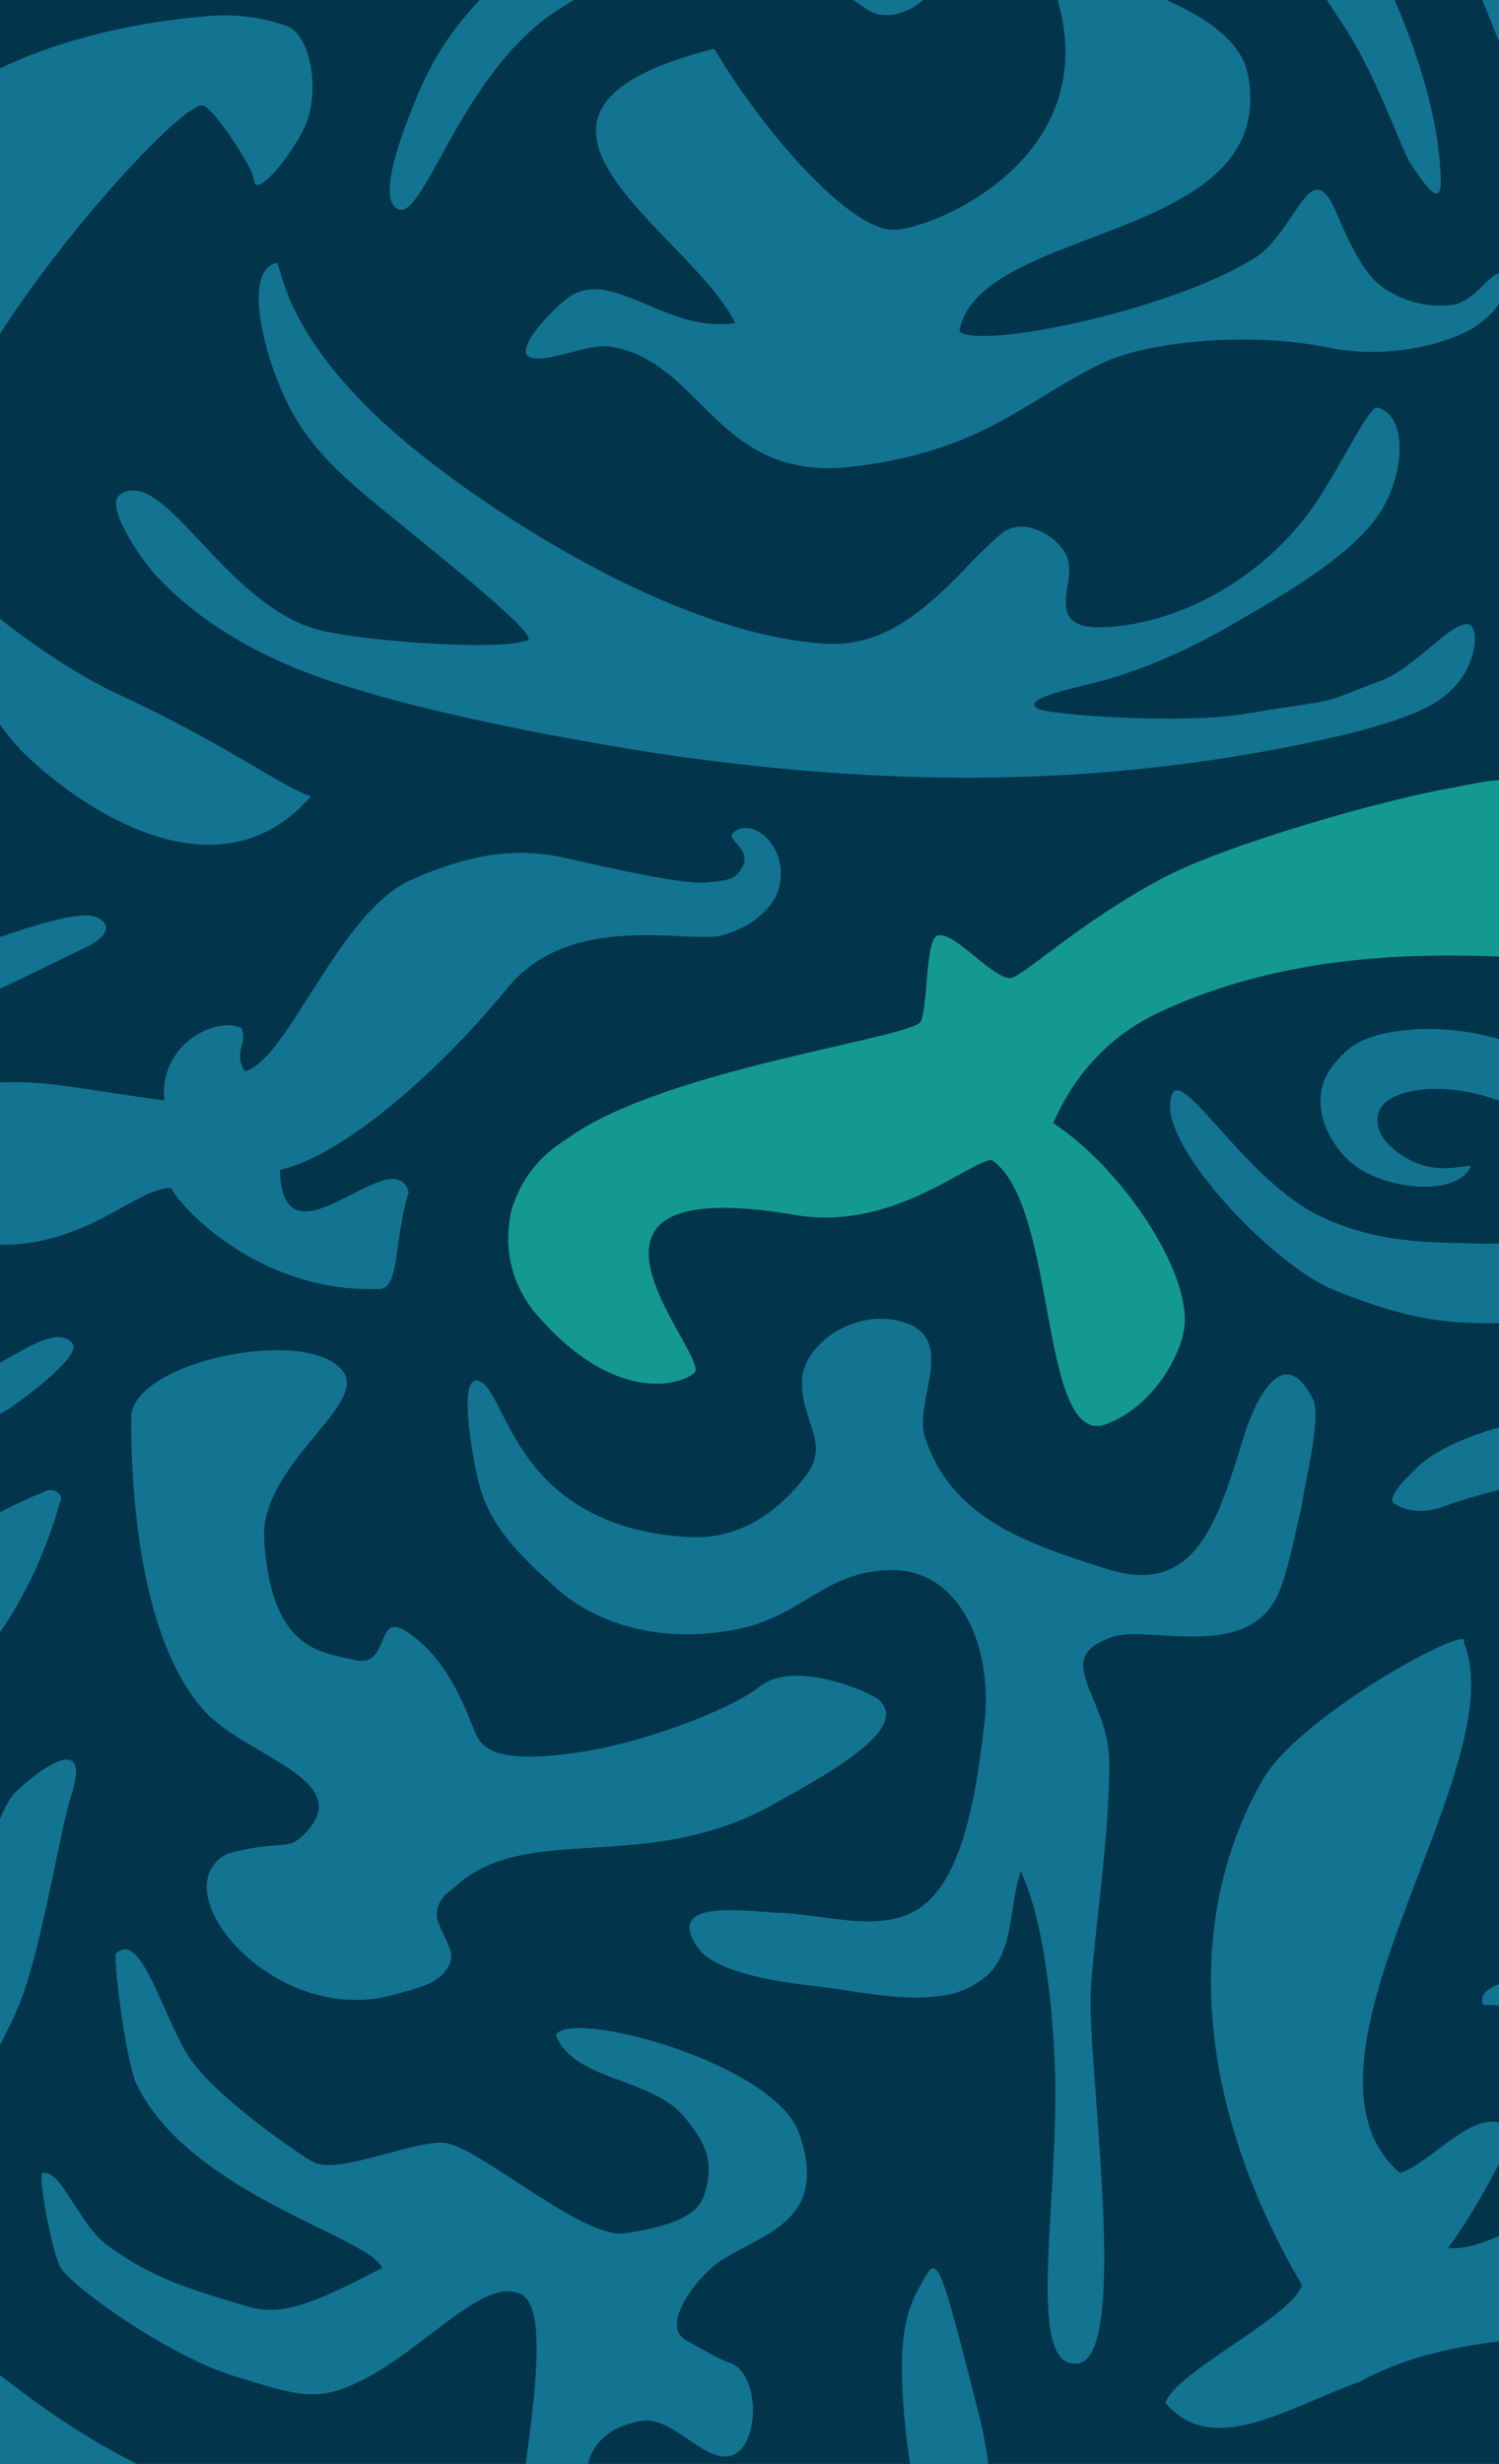
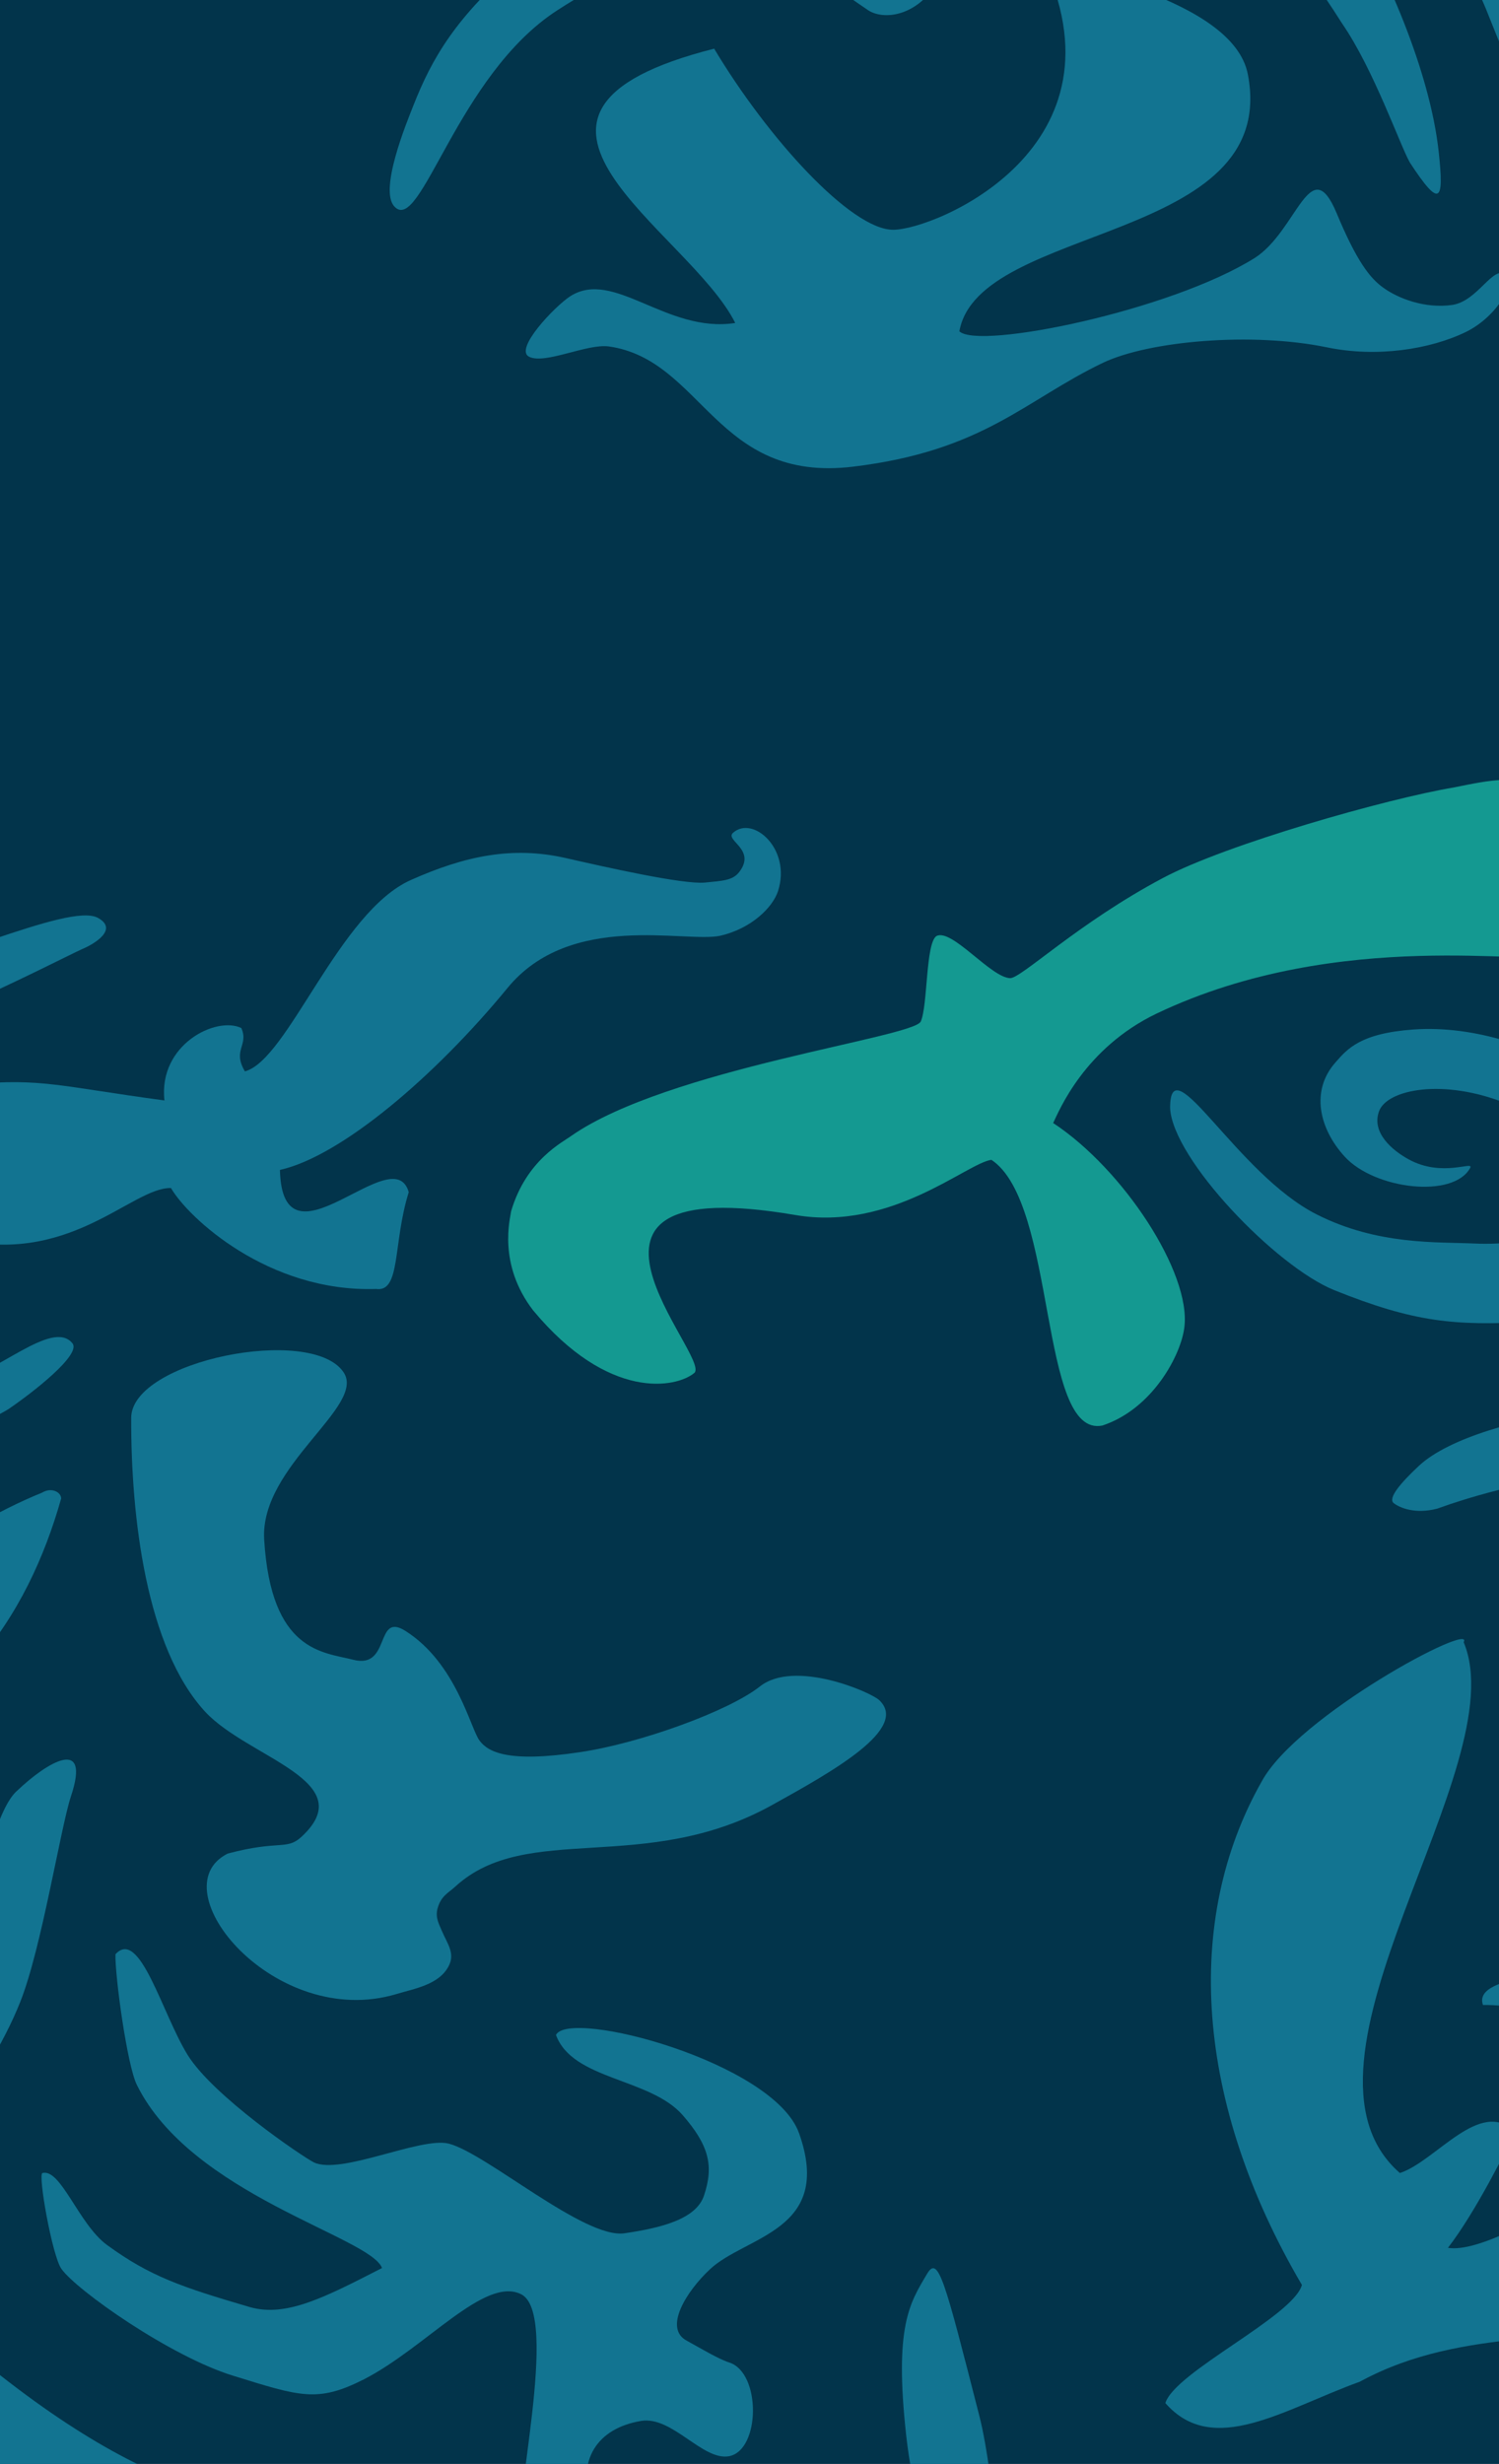
<svg xmlns="http://www.w3.org/2000/svg" xmlns:xlink="http://www.w3.org/1999/xlink" version="1.1" id="Layer_1" x="0px" y="0px" width="505px" height="830px" viewBox="185 -388 505 830" enable-background="new 185 -388 505 830" xml:space="preserve">
  <rect x="46" y="-410.4" fill="#02344B" width="644" height="878.6" />
  <g>
    <g>
      <defs>
        <rect id="SVGID_1_" x="46" y="-410" width="644" height="870.9" />
      </defs>
      <clipPath id="SVGID_2_">
        <use xlink:href="#SVGID_1_" overflow="visible" />
      </clipPath>
      <path clip-path="url(#SVGID_2_)" fill="#127491" d="M360.7,466.6c4.3,8.6,33.8,26.6,56,29.3c32.7,4,51.8-23.9,46.8-28    c-9.3-7.3-22.4,15-47.2,9.4c-8.7-1.9-29.9-14.2-32.2-21.2c-4.9-15.4,2-26.1,16.9-28.6c10.5-1.7,20.7,13.5,29.6,11.9    c10.6-2,10.9-28.2,0-31.6c-3.5-1.1-10-5-14.2-7.3c-8-4.2-0.1-16.7,7.7-24c12-11.4,41.8-12.9,30.1-45.9    c-8.5-23.9-77.5-42.1-81.9-33.1c5.6,15.2,31.5,14.4,42.6,26.9c9,10.3,10.6,17.2,7.3,27.1c-2.6,8.1-14.6,11-26.8,12.8    c-13.5,2-46.5-26.9-59.2-30.2c-9.5-2.4-36.4,10.7-45.5,6.3c-3.9-2-33.9-22.3-42.5-36.2c-8.6-13.9-16.1-42.9-24.3-33.9    c-0.2,7.2,3.9,37.3,7.2,44c18.3,37.1,78.7,51.2,82.6,61.7c-19.3,9.9-32.2,16.6-44.4,13.2c-23.2-6.8-33.8-10.4-48.3-21    c-9.5-7-15.5-25.8-21.7-24.2c-1.6,0.4,3.3,28,6.4,32.3c5.1,7.2,36.7,29.5,57.9,36c22.6,7,28.4,9.1,44,1.2    c21-10.8,40.6-34.7,52.9-28.7C374,391.3,356.9,458.9,360.7,466.6" />
    </g>
    <g>
      <defs>
        <rect id="SVGID_3_" x="46" y="-410" width="644" height="870.9" />
      </defs>
      <clipPath id="SVGID_4_">
        <use xlink:href="#SVGID_3_" overflow="visible" />
      </clipPath>
      <path clip-path="url(#SVGID_4_)" fill="#127491" d="M168.5,28.8c39.3,10.7,60.7-16.9,74.1-16.6c5.7,9.9,32.7,35.2,69.1,34    c8.4,1.2,5.6-15.4,11-32.6c-5.2-18.4-42.5,28.4-43.4-7.5c20.6-4.6,52.2-31.5,76.6-61.2c21.3-26.1,60.1-15.1,71.8-17.7    c10.4-2.4,17.6-9.5,19.4-15c4.6-14.2-8.4-25.6-15.1-19.7c-3,2.6,8,5.6,2,13.3c-2.2,2.8-5.5,2.9-11.5,3.5    c-7.5,0.7-33.9-5.3-47.1-8.3c-17.8-4-33.7-0.7-51.9,7.4c-24.3,10.7-41.5,60.7-56,64.5c-4.3-7.3,1.4-8.7-1.2-14.6    c-8.5-4.1-28,5.6-25.9,24.4c-35.4-4.8-41.2-7.5-64.4-5.5c-60.2,5.1-73,43.4-73.7,50.6c-1,10.6,13.1,26.6,27.5,18.3    c-8.9-4.5-12.4-9-7.8-16.7C124.7,25,133.1,19.2,168.5,28.8" />
    </g>
    <g>
      <defs>
        <rect id="SVGID_5_" x="46" y="-410" width="644" height="870.9" />
      </defs>
      <clipPath id="SVGID_6_">
        <use xlink:href="#SVGID_5_" overflow="visible" />
      </clipPath>
      <path clip-path="url(#SVGID_6_)" fill="#127491" d="M377.1-288.2c-5.1,3.3-19.1,17.9-13.8,20.4c5.4,2.6,19.5-4.5,26.8-3.5    c31.7,4.5,36,46.1,82.3,40.5c44-5.3,57.9-22.4,84.2-35c15.6-7.4,50.2-10.4,75.4-5.2c16.8,3.5,34.8,0.7,46.9-5.2    c10.4-5.1,17.3-17,13.1-19.5c-4.3-2.5-9.2,9-17.6,10.4c-9.5,1.4-18.6-2.3-23.4-5.8c-4.5-3.2-9-9-15.7-25.1    c-8.9-21.2-13.3,6-27.6,15.1c-28.4,17.8-93,31-99.5,24.7c6.5-36.4,108.1-29.6,97.2-86.5c-4.9-25.9-63.3-35.3-69.7-39.5    c31.3,64-35.7,91.8-49.8,91.8c-14.2,0-42.3-30.9-60.3-61c-85.8,21.7-8.6,61,7.1,92.4C409.6-275.6,391.8-297.6,377.1-288.2" />
    </g>
    <g>
      <defs>
        <rect id="SVGID_7_" x="46" y="-410" width="644" height="870.9" />
      </defs>
      <clipPath id="SVGID_8_">
        <use xlink:href="#SVGID_7_" overflow="visible" />
      </clipPath>
      <path clip-path="url(#SVGID_8_)" fill="#127491" d="M728-393.7c-10.3,8.5,51.7,9.3,74.1,18.7c25.9,11,45,26.3,62.5,57.4    c-28.9-3.1-81.2-11.6-96.5-14c-57.3-9.1-72.9-68.7-79.1-71.4c-11.2-4.8-9.8,3.9-4.7,15c6.5,13.9,23.4,73.5,74.3,81.2    c52.5,8,75.5,16,104.5,27.4c40.8,16,59.1,38.2,64.3,49.3c6.6,13.9,8,22.6,5.6,41.3c-2.6,20.3-9.8,80.5-2.1,110.5    c2.8,10.8,30.7,52.9,49.9,59.3c21.8,7.3,51.5,9.7,36.6,0.5c-5.1-3.1-9.8-6.3-14.2-9.5c-11.1-8.1-19.9-16.4-27.1-24.8    c-40.3-47-24.8-93.1-19.1-85c10.1,14.6,1.1,17.7,4.1,32.1c2.8,14.8,13.9,15.8,24.8,13.6c13.8-2.6,1.7-23.4,4.5-33.8    c11-40.2,32.8,35.2,48.2,99c13.4,51.3,13.1,76.5,17.1,77.5c5.8,1.5,6.5-37.6,3.3-60.1c-3.5-24.9-8.7-48.3-13-65.6    c-6.5-25.5-18.9-63.8-26.4-79.9c-18.8-40.5-27.2-55-48.3-85.2c-31.3-44.9-63-78.9-87-100c-40.9-35.8-56.7-45-72.8-50.9    C795.4-397.1,742.3-405.3,728-393.7" />
    </g>
    <g>
      <defs>
        <rect id="SVGID_9_" x="46" y="-410" width="644" height="870.9" />
      </defs>
      <clipPath id="SVGID_10_">
        <use xlink:href="#SVGID_9_" overflow="visible" />
      </clipPath>
      <path clip-path="url(#SVGID_10_)" fill="#149991" d="M674.6-122.7c-22.1,3.7-76.3,19-97.9,30.5C548.1-77,529-58.4,525.3-58.5    c-6.5-0.2-19.6-16.8-24.8-14.2c-3.7,2.4-2.9,23.4-5.3,28.8C492.8-38.5,410-28,377.5-5.4c-2.8,2.1-15.2,8.1-20.3,25.4    c-0.3,2.4-4.6,17.8,7.4,33.4c25.5,30.7,48.3,26.1,54.3,21.1c6.1-5.2-56.3-68.7,34.1-53.2c32.3,5.5,57.7-17.5,66-18.6    c22.2,14.7,15.9,93.9,37.4,89.5c16.9-5.6,26.5-23.8,27.6-33.1c2.3-18.3-20.5-53.2-44.2-68.8c2-4.1,10.5-25.2,34.9-36.9    c62.2-29.6,129.4-15.4,131.1-20c3.9-10.5,17.9-47.3,3.3-54.7C696.8-127.6,687.1-125.2,674.6-122.7" />
    </g>
    <g>
      <defs>
-         <rect id="SVGID_11_" x="46" y="-410" width="644" height="870.9" />
-       </defs>
+         </defs>
      <clipPath id="SVGID_12_">
        <use xlink:href="#SVGID_11_" overflow="visible" />
      </clipPath>
-       <path clip-path="url(#SVGID_12_)" fill="#127491" d="M560.2,163.3c12.1-3.9,45.8,8.8,55.7-15c3-7,5.6-20.5,7.6-28.8    c0.9-7.4,6.4-27.9,4.1-35.6c-10.3-21.3-20.2,0.8-23.6,12.2c-8.4,26.5-15.3,53.9-45.5,44.6c-28.3-8.8-53.6-17.7-62.1-45.3    c-2.9-12,9.6-30.2-4.5-37.1c-17.2-7.3-36.3,6.1-36.7,18.6c-0.5,13.8,9.6,21.2,1.5,31.9c-6.7,9-19.6,21.7-38.6,21    c-31.2-1.2-45.8-15.6-51.1-21.6c-11.6-13.1-14.7-27.1-19.5-30.4c-8.3-5.6-4.3,20.5-1.5,32.5c3.6,15.5,13.6,25.2,26.3,36.6    c14.8,13.3,36.2,17.7,55.7,14.8c26.9-3.1,33.3-20.7,57.5-20.8c24.1,0,34.8,28.3,30.8,54.3c-1.8,15.7-5.4,41.1-15.4,53.7    c-12.5,16.5-33.1,8.6-52,7.5c-10.6-0.1-40.7-5.7-28.9,11.6c6.3,9.2,30.4,12,40.9,13.2c14.7,1.7,38.4,7.6,51.9-0.4    c14.7-7.9,11.3-24.1,16.1-38.5c7.7,16.7,10.6,44.8,11.4,64c2.1,44.7-10.6,103.9,7.7,101.9c18.2-1.9,2.9-103,4.5-126.1    c1.7-24.2,6.3-51.4,6.2-76.8C558.3,183,538.2,170.4,560.2,163.3" />
    </g>
    <g>
      <defs>
        <rect id="SVGID_13_" x="46" y="-410" width="644" height="870.9" />
      </defs>
      <clipPath id="SVGID_14_">
        <use xlink:href="#SVGID_13_" overflow="visible" />
      </clipPath>
      <path clip-path="url(#SVGID_14_)" fill="#127491" d="M860.4-56.8c10,3.8,33.9,27.2,47,30.6c10.5,2.7,18,1.8,16.8-9.5    c-0.8-7.7-11.4-14-23.3-16c-35.3-5.9-61.6-50.5-71.7-35.8c-13.2,17.9,17,70.6,15.8,89c-0.4,9.2-6.1,10.1-15.2,12.3    c-11.1,2.7-38.4-2.4-51.1-5.1c-30.3-6.6-33.2-18-57.4-32.9c-17.4-10.7-39.2-18.5-60.2-17c-17.8,1.3-22.2,6.5-26.2,11.1    c-8.5,9.6-5.4,22.4,3.1,31.7c10.1,11.1,36.7,14.2,42.3,3.8c1.3-2.5-9.4,3.4-20.8-2.9c-5.3-2.9-12.6-8.9-9.9-16.2    s21.6-11.2,43.1-2.5c11.8,4.8,37.6,34.7,37.6,34.7c-10.5,7.7-31.1,13.2-48.2,12.4c-13.1-0.6-32.9,0.6-53.5-9.8    c-27.1-13.7-49.5-57.7-49.4-35.8c0.9,17.2,35.7,53.4,55.3,61.3c27.1,10.9,40.6,12,65.8,10.7c27.6-1.4,52.3-6.9,77.5-9.8    c36.5-3.9,44-2.6,52.9,14.4c14.9,28,24.7,77.2,20.2,104.2c-2.4,15-8.8,30-4.1,31.7c8.2,2.9,15.2-18.1,18.1-28    c8.8-29.2-1.1-74.4-10.6-107.8c-4.8-17.1,4.7-20.1,10.2-26.6c6.5-8,15.9,22.7,30.2,20.5c10-4.8,19.6-28-7.2-42.9l-12,4.1    C871.4-0.8,832.2-67.7,860.4-56.8" />
    </g>
    <g>
      <defs>
        <rect id="SVGID_15_" x="46" y="-410" width="644" height="870.9" />
      </defs>
      <clipPath id="SVGID_16_">
        <use xlink:href="#SVGID_15_" overflow="visible" />
      </clipPath>
      <path clip-path="url(#SVGID_16_)" fill="#127491" d="M890.7,254.9c25.8-2.3,28.1,8.4,53.2-2.3c12.5-5.8,27.3-21.1,27.7-34.5    c0.4-10.4,2.3-19.4-0.4-19.5c-4.8-0.2-22.9,24.6-27.6,33.1c-8.3,14.9-78.2,4.3-100-4.1c-21.8-8.3-39.4-46.3-41.6-60.8    c-8.1-52.7-14.9-71.7-26.7-77.8c-18.6-9.6-91.9-2-112.2,16.7c-6.4,6-10.7,11.1-8.5,12.7c2.1,1.6,7.3,3.7,14.6,1.8    c20.8-7.6,67.9-19.5,87-5.6c4.1,3.2,16.1,32.9,7.7,38.8c-3.2,3-11.6,0.2-16.6-1c-14.3-3.5-20.9-5.3-20.6,12    c0.4,12,4.8,8.7,18.8,18.3c10.1,7.6-1.1,11.5-1.5,22.8c-1.7,21.6,10.9,41.4-1.1,61.6c-7.6,11.2-63,6.8-58.3,20.3    c15.5-0.5,68.9,12.3,77.5,0.1c16.1-22.1-12.6-58.6,20.4-64.8c16.7-3.1,31.6,6,36.9,33.4c7.2,36.8-0.5,70.4,18.2,90.9    c12.8,13.9,70.6-10.6,85.7-17.8c5.8-2.7,14.9-12.7,12.2-13.6c-12.3-4.3-71.3,11.4-75.9,6.4C840.6,303.1,854.5,258.9,890.7,254.9" />
    </g>
    <g>
      <defs>
-         <rect id="SVGID_17_" x="46" y="-410" width="644" height="870.9" />
-       </defs>
+         </defs>
      <clipPath id="SVGID_18_">
        <use xlink:href="#SVGID_17_" overflow="visible" />
      </clipPath>
      <path clip-path="url(#SVGID_18_)" fill="#127491" d="M291.4-176.1c-31.3-9-51.4-55.6-66.1-45.2c-5,3.5,6.7,21.4,13,28    c14.6,15.3,34.7,27,57.9,34.7c43.2,14.3,103.6,23.4,117.1,25.4c70.3,9.7,135.7,10.5,206.2-3.3c11.1-2.2,35-7.1,47.3-13.8    c16.6-9.2,16.5-25.6,13.5-27.2C675-180.1,662-163,650-158.6c-23.3,8.7-9.1,5.1-47.2,11.3c-19.2,3.1-64.5,0.3-68.4-2.1    c-5.3-3.3,13-6.9,20.2-8.8c12.7-3.3,27.3-9.2,42.1-17.5c19.9-11.4,44.3-25.1,53.7-40.4c7.6-12.3,9.1-31.4-1.2-34.6    c-2.8-0.9-10.5,16.1-20.5,31.5c-14.9,22.5-41.6,39.9-68.7,42.3c-15.9,1.5-16.3-4.6-15.8-10.6c0.4-5,3.4-11.5-3.1-17.7    c-4.4-4.3-13.1-8.3-19.4-2.5c-6.5,5.8-8.7,8.3-13.7,13.5c-15.9,16.1-28.6,24.1-45.4,23c-47.4-3.1-105.4-39.6-135.2-63.2    c-49.1-38.8-47-65.8-49.5-65c-11,3-4.3,30.8,4.2,47.7c8.4,16.6,20,25.8,40.6,42.5c16.1,13.1,43.5,35.2,40.1,36.8    C354-168.5,305.2-172.1,291.4-176.1" />
    </g>
    <g>
      <defs>
        <rect id="SVGID_19_" x="46" y="-410" width="644" height="870.9" />
      </defs>
      <clipPath id="SVGID_20_">
        <use xlink:href="#SVGID_19_" overflow="visible" />
      </clipPath>
      <path clip-path="url(#SVGID_20_)" fill="#127491" d="M338.4,247.5c24.1-22.1,63.8-3.7,106.6-27.4c20.4-11.3,46.4-25.8,36.2-35.4    c-3-2.8-28.6-13.8-40.2-4.6c-10.5,8.3-40.3,19.1-60.4,22.1c-24.4,3.7-31.1,0-34-3.8c-3.1-4-7.8-26.1-25-37    c-10.4-6.6-4.8,13-17.6,9.7c-10.1-2.6-27.7-2.5-30-40.5c-1.5-24.9,34.6-45,26.7-56.4c-10.8-15.9-71.4-3.9-71.5,15.4    c-0.1,33.3,5,77.5,25,99.1c14.6,15.6,52.9,23.3,32.2,42.2c-4.9,4.4-7.5,0.9-24.7,5.5c-23.5,11.8,15.9,59.6,56.9,47.3    c5.9-1.8,14.4-3.1,17.6-9.5c2.2-4.3-0.6-7.6-2.4-11.9c-0.9-2.2-2.2-4.3-1.4-7.4C333.6,250.6,336,249.7,338.4,247.5" />
    </g>
    <g>
      <defs>
        <rect id="SVGID_21_" x="46" y="-410" width="644" height="870.9" />
      </defs>
      <clipPath id="SVGID_22_">
        <use xlink:href="#SVGID_21_" overflow="visible" />
      </clipPath>
      <path clip-path="url(#SVGID_22_)" fill="#127491" d="M166.4,442.4c9.8-5.7,91.3,34,102.3,39.6c39.3,20,94.6,32.2,104,28    c11.5-5.1-49-39-81-49.6c-24.7-8.3-56.9-1.5-133.9-71.4c-11.5-10.4-22.5-16-11-32.9c5.9-8.9,33.9-41.6,45-69.7    c7.2-18,13.6-58.7,17.1-69.3c6.8-20.4-8-11.5-18-2c-13.6,11.4-19.4,89.1-53.2,121.2c-12.1,11.5-14.5-16.2-23.6-24.1    c-3.6-4.2-12.9-5-22.6,0.7c-4.8,2.4,2.6,18,4.1,23.3c4.1,15.3-18.2,6.1-18.2,6.1c-22.1-17-20.4-83-15.6-104.1    c1.2-6.5,2.1-20.1-14.7-14c-4.4,1.6-10.5,20.6-11.1,24.3c-7.6,41.7,2.7,70.2,7.3,88.3c5.6,22.3,28.3,48,42.1,67.2    c14.4,20.1,34.1,40.3,57.4,64.3c21.1,22,92.7,72.9,122.4,85c22.5,9.3,23.8,3.7,9.9-16.7C268.5,526.6,150.2,452.7,166.4,442.4" />
    </g>
    <g>
      <defs>
        <rect id="SVGID_23_" x="46" y="-410" width="644" height="870.9" />
      </defs>
      <clipPath id="SVGID_24_">
        <use xlink:href="#SVGID_23_" overflow="visible" />
      </clipPath>
      <path clip-path="url(#SVGID_24_)" fill="#127491" d="M705.9,553.3c-39.1,26.6-65.3,16.2-89,6.1c-20.6-8.9,2.3-44.1,16.3-63.7    c19.9-27.8,102.6-37.2,98.9-44.6c-4.6-7.1-27.9-8.2-38.3-7.4c-16.1,1.3-53,9.4-63.3,13.2c-32.6,12.1-44.9,51.5-53.4,82.8    c-6.3,23.4-42.3,1.3-46.6-18.1c-9-31.6-9.8-73.4-15.6-95.9c-11.7-45.8-13.8-54.2-17.6-47.7c-5.8,9.8-11.1,17.5-7,54.5    c4,36.1,21,67.9,3.2,98.6c-11.1,18.9-17.4-2.1-33.6-2.1c-17,0-21,22.5-6.3,29c13.4,5.8,28.8,5.8,6.9,18.8    c-8.1,4.8-43.1,24.3-81.3-2.9c-26.6-18.9-62.1-12.1-63.6-6.2c-4.7,25.4,143.7,51.6,232.6,46.5c33.2-1.9,59.6-7.3,81.1-10.9    c14.5-2.4,59.6-12.4,91.9-28.6c20.7-8.8,65.7-29.4,61.6-31C777.6,541.5,715.8,546.4,705.9,553.3" />
    </g>
    <g>
      <defs>
        <rect id="SVGID_25_" x="46" y="-410" width="644" height="870.9" />
      </defs>
      <clipPath id="SVGID_26_">
        <use xlink:href="#SVGID_25_" overflow="visible" />
      </clipPath>
      <path clip-path="url(#SVGID_26_)" fill="#127491" d="M205.6,116.8c0-2.2-3.3-3.9-6.4-2c-32.6,13.2-51.2,34.4-87.2,41.5    c-4.4-8.8-0.7-28.6-13.5-28.8c-1.6,4.3-7.6,22.1-9.2,33.6c-2.7,4.7-21.9-19.5-28.1-38.8c-5.8-15.5-28.1-15.1-27.6-5.4    c62,80.5,42.1,150.5,105.7,151.2c4-7.4-35.8-44-23.1-59.6C169.6,194.8,194.4,156.5,205.6,116.8" />
    </g>
    <g>
      <defs>
        <rect id="SVGID_27_" x="46" y="-410" width="644" height="870.9" />
      </defs>
      <clipPath id="SVGID_28_">
        <use xlink:href="#SVGID_27_" overflow="visible" />
      </clipPath>
      <path clip-path="url(#SVGID_28_)" fill="#127491" d="M643.1,414.3c36.6-19.9,74.8-10.4,96.2-24.4c21.5-14.1,34.7-65.7,36.8-73.5    c-20.9,8.3-84.2,56-103.3,52.8c9.3-12,20.1-33.7,22.6-39.1c-11.8-11.6-26.7,10-38.8,13.9c-42.6-37.2,39.1-136.8,21.5-178.8    c3.9-7.3-56.1,24.7-68.1,47c-26.3,46.5-22.5,108,13.6,169.5c-2.9,10.6-42.8,29.3-46,39.8C593.7,439.9,617.6,423.5,643.1,414.3" />
    </g>
    <g>
      <defs>
        <rect id="SVGID_29_" x="46" y="-410" width="644" height="870.9" />
      </defs>
      <clipPath id="SVGID_30_">
        <use xlink:href="#SVGID_29_" overflow="visible" />
      </clipPath>
      <path clip-path="url(#SVGID_30_)" fill="#127491" d="M304.9-418.8c24.9,0.3,44.9-21.7,68.6-27.2c13.2-3.2,43.5-1.9,44.6,7.7    c1.1,9.5-46,27.6-57.2,37c-22.5,18.7-30.6,33.6-36.5,48.5c-2.5,6.3-11.8,28.9-6.5,34.4c8.9,9.5,21-44.2,54.8-66.1    c34.3-22.2,51.1-20.3,75.9-23.3c7.3,8.4,19.4,16.8,28.8,23.2c5.2,3.5,16.6,2.2,23.5-9.6c1.5-2.5,2.2-11.1-1.6-19.7    c-4.7-10.8-14.1-13.6-9.2-19.8c5.8-7.5,61.7-6.3,71.6-5.1c38.1,4.7,59.7,33.9,75.5,58.8c10.6,15.4,19.6,41.3,22.8,46.8    c10.2,15.6,11.5,13.1,9.7-3.5c-2.9-27.2-18-61.8-31.5-83.7c-6.6-10.8-23.5-28.2-5.3-30.1c14.1-1.6,35.9,5.9,48.6,10.2    c15.3,5.8,83.1,33.1,77.7,20.1C752.7-435.9,659-466.3,627-473c-53.2-11.2-107.8-11-160.8-8.1c-51.3,2.7-120.6,20.3-168.5,41.2    c-11,5-32.8,18.2-22.5,22.7C278.7-415.6,296.3-419,304.9-418.8" />
    </g>
    <g>
      <defs>
        <rect id="SVGID_31_" x="46" y="-410" width="644" height="870.9" />
      </defs>
      <clipPath id="SVGID_32_">
        <use xlink:href="#SVGID_31_" overflow="visible" />
      </clipPath>
      <path clip-path="url(#SVGID_32_)" fill="#127491" d="M5.1,119.7C2.9,104.8-6.6,40.4-1.1,23.9c2.9,0.3,38.5,41.1,59.5,59.2    c11.4,8.2,50.3,20.2,62.9,20c24.3-0.4,53.1-8.2,66.5-16.4c8.1-5.5,24.7-18.4,21.6-22.2c-6.8-8.4-26.2,10.9-40.1,13.3    c-30.5,5.2-54-1.4-71.2-10.1C86.9,61.8,22.5,21.2,11.1-7.9c-0.6-1.6,3.2-14.6,13-19.4c11.8-5.8,32.7,11.7,67.9,5.8    c45.1-7.5,114.2-44,120.7-46.8c4.3-1.8,12.2-6.7,5.3-10.5c-9.8-5.4-55.3,17.2-89.5,23c-34,5.8-60.8,0.2-65.8-2.7    C55.8-62.4,40.5-75.2,74.4-75c14,0.1,29.9-35.1,11.2-43.8c-16.1-6.5-37.5,22.9-50.4,17.1c-12.3-5.8,5.2-29,9.2-32.3    c12.2-10.3,49.9-20.9,69.3-8c7.4,5,14.2,26.1,19.3,20.6c2-2.2-4.6-22.8-8.7-30.3C113.7-169.5,79-193,59.4-186.3    c-15.7,5.6-37.4,18.9-44,34.3c-6.2,11.7-16.2,32.4-20.2,45.1c-10,32.4-19.8,73.6-22.7,108c-2.5,22.8-6.8,58.2-0.5,134.1    c1.8,21.3,9.9,64.9,21.3,82.1c5.5,8.3,15.2,27,20,26.1c4.3-0.7,15.9-35.7,16.4-44.4c1.9-11.9-1.9-16.9-5.5-28.1    C19.8,156.5,8.1,140.6,5.1,119.7" />
    </g>
    <g>
      <defs>
-         <rect id="SVGID_33_" x="46" y="-410" width="644" height="870.9" />
-       </defs>
+         </defs>
      <clipPath id="SVGID_34_">
        <use xlink:href="#SVGID_33_" overflow="visible" />
      </clipPath>
      <path clip-path="url(#SVGID_34_)" fill="#127491" d="M118.3-190.9c15.6,15.3,36.6,17.9,50.1,28.4c13.6,10.5,14.8,19.9,28.9,32.2    c24.5,21.5,64.8,42.4,92.5,10.5c-9.3-2.7-28.7-17.6-65.1-34.4c-21.9-10.1-56.8-36.2-58.7-46.1c-0.9-4.7-9.9-26,11.8-63.5    c23.8-41.4,68.7-89.5,75.4-88.7c3.7,0.5,17.3,21.4,17.4,25.3c0.1,5,8.8-3.1,15.9-15.7c6.6-11.6,4.1-30.5-3.6-35.8    c-9.4-3.8-19.3-4.6-27.5-3.9c-47.3,3.7-103.9,22.7-114.8,64.6s-1.7,55.9-13,63.8c-7.8-2.4-10.8-6.5-12.6-17.4    c-1.9-11.1-8.1-18.5-10.8-21.8c-22.7,21.5-13.5,50.8-10.4,64.9C96.8-214.5,103.9-204.9,118.3-190.9" />
    </g>
  </g>
</svg>